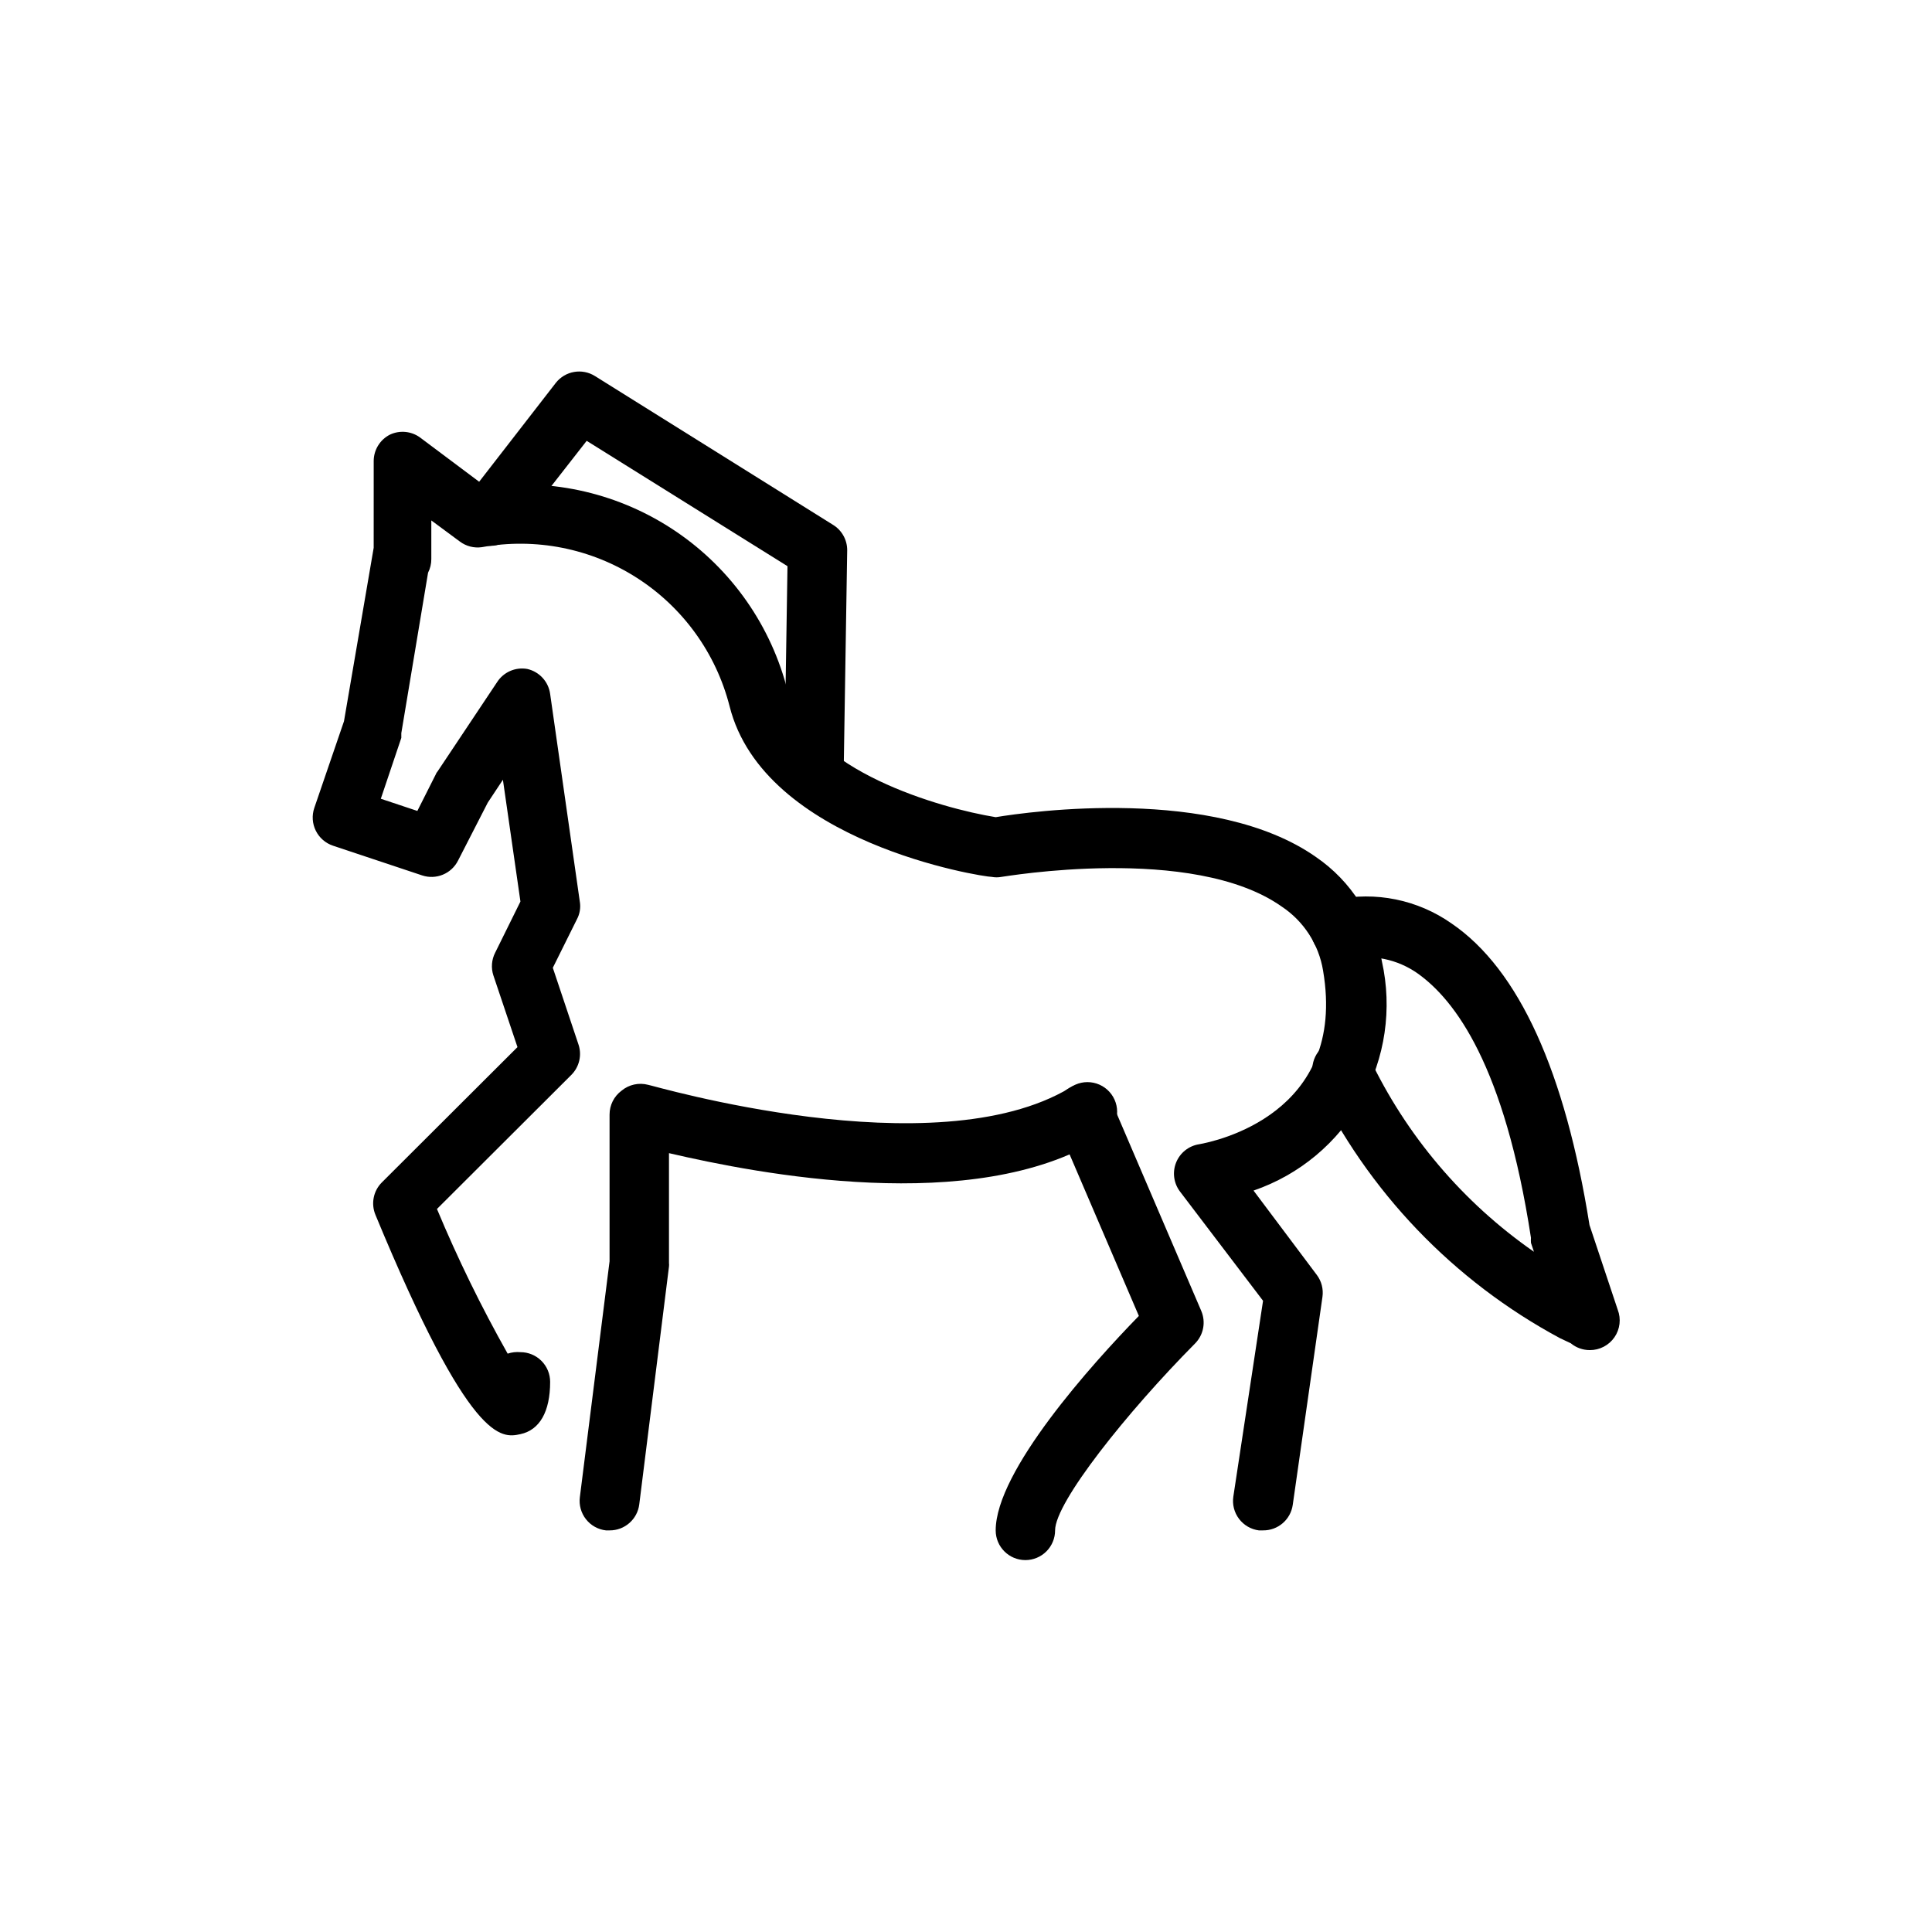
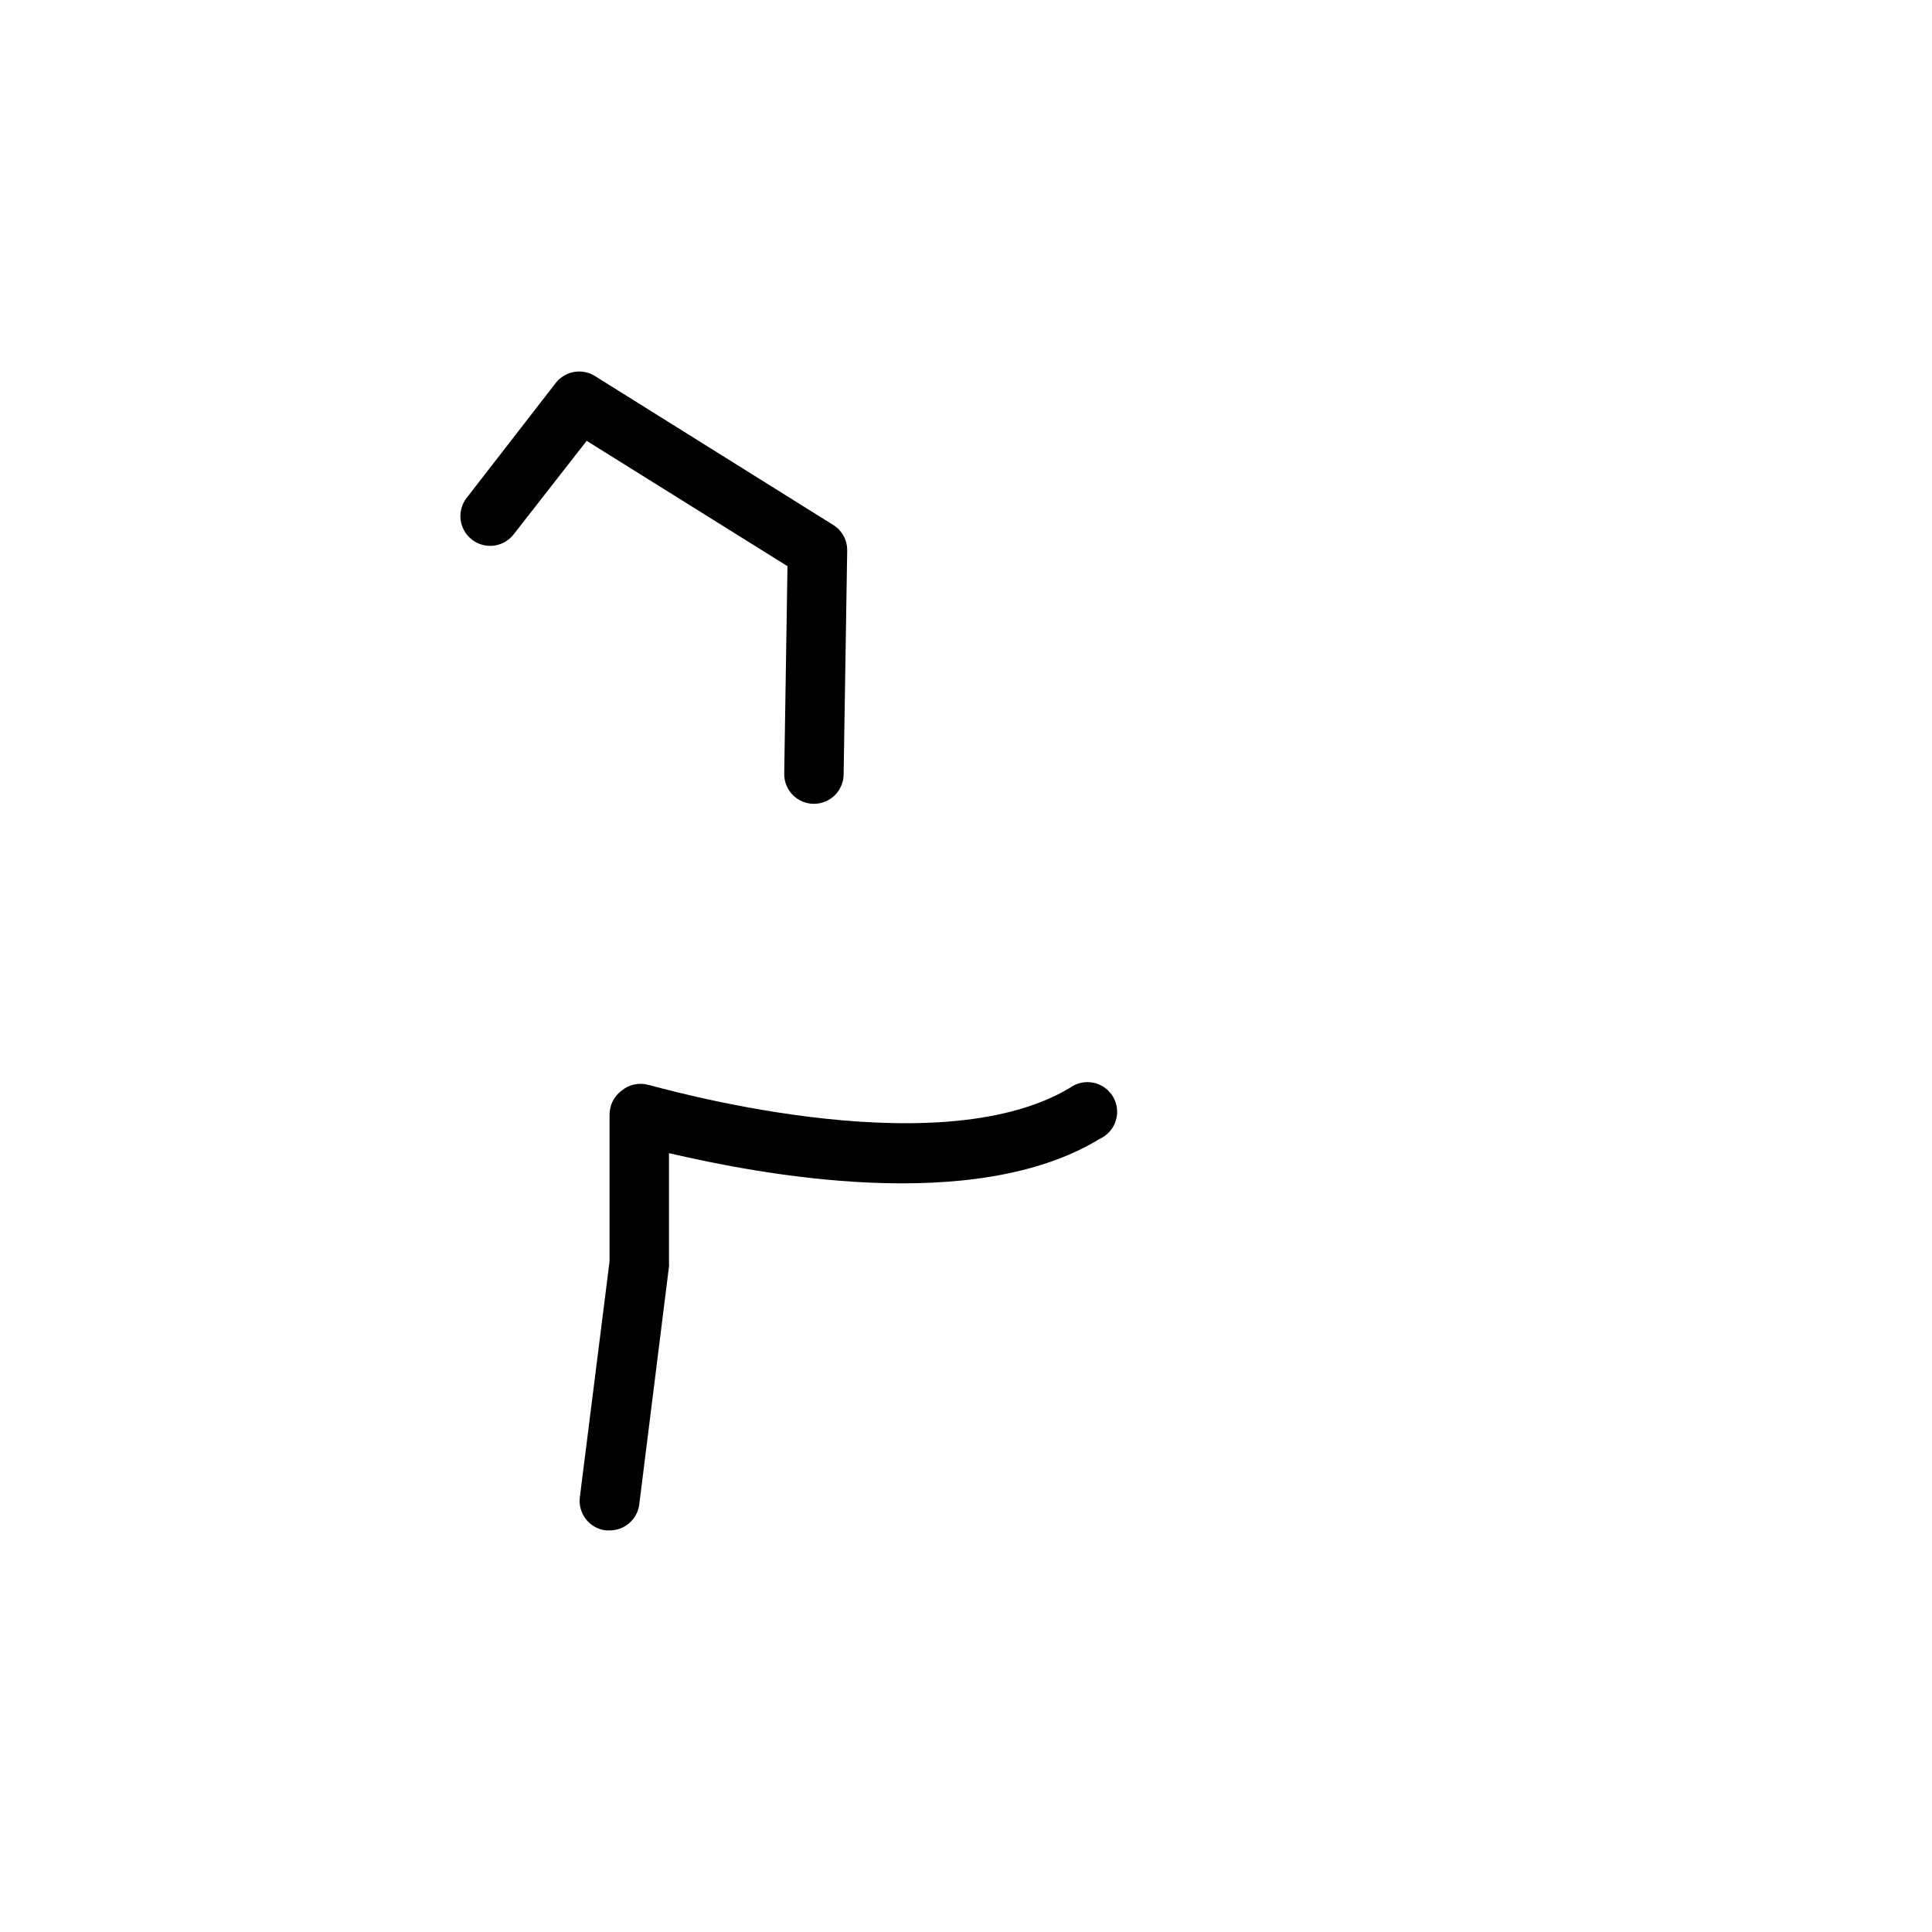
<svg xmlns="http://www.w3.org/2000/svg" fill="#000000" width="800px" height="800px" version="1.1" viewBox="144 144 512 512">
  <g>
    <path d="m305.54 549.57h-0.945c-2.094-0.234-4.008-1.301-5.309-2.957-1.301-1.66-1.887-3.769-1.617-5.859l7.871-62.504v-38.887c0-2.481 1.164-4.812 3.148-6.297 1.965-1.648 4.606-2.234 7.086-1.574 0.707 0 75.887 22.355 111.78 0.789v-0.004c1.801-1.309 4.074-1.797 6.254-1.336 2.18 0.461 4.062 1.82 5.18 3.746 1.121 1.926 1.371 4.234 0.695 6.356-0.68 2.121-2.227 3.856-4.258 4.773-33.375 20.391-90.527 9.289-114.14 3.781v29.125c0.039 0.312 0.039 0.633 0 0.945l-7.871 62.977c-0.48 3.973-3.867 6.957-7.871 6.926z" />
-     <path d="m415.74 557.44c-4.348 0-7.871-3.523-7.871-7.871 0-15.742 25.504-44.082 37.941-56.836l-21.57-50.301h0.004c-0.914-1.938-0.996-4.164-0.23-6.164 0.762-1.996 2.309-3.602 4.281-4.434 1.969-0.836 4.195-0.836 6.164 0.008 1.969 0.84 3.508 2.445 4.269 4.449l23.617 55.105h-0.004c1.27 2.953 0.613 6.379-1.652 8.656-17.867 18.027-37.078 42.039-37.078 49.516 0 2.09-0.828 4.09-2.305 5.566-1.477 1.477-3.477 2.305-5.566 2.305z" />
-     <path d="m478.72 549.57h-1.102c-2.098-0.273-3.996-1.375-5.269-3.066-1.273-1.688-1.816-3.816-1.5-5.906l7.871-51.879-21.965-28.891c-1.703-2.203-2.113-5.148-1.078-7.734 1.035-2.59 3.363-4.438 6.117-4.859 3.938-0.707 39.359-7.871 32.828-46.051-1.145-6.914-5.106-13.047-10.941-16.926-23.617-16.688-73.84-7.871-74.312-7.871-0.832 0.156-1.688 0.156-2.519 0-2.441 0-60.457-9.055-69.512-45.266-3.59-14.02-12.355-26.16-24.539-33.973-12.184-7.816-26.871-10.723-41.113-8.141-2.062 0.293-4.156-0.246-5.824-1.496l-7.559-5.59v10.234c0.008 1.258-0.289 2.5-0.863 3.621l-7.086 42.508v1.258l-5.434 16.137 9.684 3.227 4.879-9.684 0.004 0.004c0.098-0.293 0.258-0.562 0.473-0.785l15.742-23.617c1.707-2.703 4.883-4.102 8.031-3.543 3.199 0.727 5.617 3.359 6.059 6.613l7.871 55.105h0.004c0.254 1.59-0.023 3.223-0.789 4.644l-6.375 12.832 6.848 20.469v-0.004c0.871 2.773 0.145 5.797-1.891 7.871l-35.66 35.582c5.484 13.141 11.738 25.941 18.734 38.336 1.09-0.363 2.242-0.496 3.387-0.391 2.09 0 4.09 0.828 5.566 2.305s2.305 3.477 2.305 5.566c0 7.871-2.754 12.754-7.871 13.855-5.117 1.102-13.305 2.598-38.414-58.094v-0.004c-1.234-2.93-0.582-6.316 1.652-8.578l35.977-35.895-6.375-18.973-0.004-0.004c-0.66-2-0.488-4.184 0.473-6.059l6.691-13.539-4.644-32.273-4.016 6.062-7.871 15.352v-0.004c-1.754 3.496-5.812 5.172-9.523 3.934l-23.617-7.871c-1.988-0.664-3.629-2.094-4.559-3.969s-1.074-4.047-0.402-6.027l7.871-22.984 7.871-45.973 0.004-22.988c0.008-2.965 1.68-5.676 4.328-7.008 2.562-1.195 5.566-0.922 7.871 0.707l17.555 13.145v0.004c17.672-2.391 35.602 1.82 50.359 11.828 14.758 10.008 25.305 25.109 29.621 42.41 5.273 20.941 40.539 30.938 55.105 33.297 8.973-1.496 57.938-8.344 84.859 10.547v0.004c9.383 6.41 15.707 16.406 17.477 27.629 2.809 12.539 0.891 25.676-5.387 36.887-6.273 11.215-16.465 19.719-28.621 23.887l16.766 22.355h0.004c1.25 1.668 1.785 3.762 1.492 5.824l-7.871 55.105c-0.551 3.914-3.918 6.809-7.871 6.769z" />
-     <path d="m565.31 501.79c-1.84 0.004-3.625-0.637-5.039-1.812l-2.836-1.336c-28.281-15.18-51.02-38.938-64.941-67.859-1.828-3.957-0.102-8.645 3.856-10.469 3.957-1.828 8.645-0.098 10.469 3.856 9.809 20.711 24.875 38.488 43.691 51.562l-0.789-2.363v0.004c-0.035-0.445-0.035-0.895 0-1.34-7.008-45.738-20.152-62.977-29.914-69.98h0.004c-5.422-3.871-12.227-5.273-18.738-3.859-4.348 0.914-8.609-1.871-9.523-6.219-0.914-4.348 1.871-8.613 6.219-9.523 10.738-2.312 21.953-0.027 30.938 6.297 17.871 12.203 30.07 39.359 36.527 79.902l7.477 22.434c0.938 2.43 0.613 5.168-0.867 7.309-1.484 2.144-3.93 3.414-6.531 3.398z" />
    <path d="m359.7 357.02c-4.348 0-7.875-3.523-7.875-7.871l0.867-55.105-53.215-33.219-19.363 24.797c-1.289 1.656-3.188 2.731-5.273 2.984-2.082 0.25-4.184-0.344-5.828-1.645-3.402-2.68-4-7.606-1.34-11.023l23.617-30.465c2.488-3.176 6.977-3.957 10.391-1.809l62.977 39.359c2.391 1.418 3.859 3.992 3.859 6.769l-0.945 59.355c0 2.09-0.828 4.09-2.305 5.566-1.477 1.477-3.481 2.305-5.566 2.305z" />
  </g>
</svg>